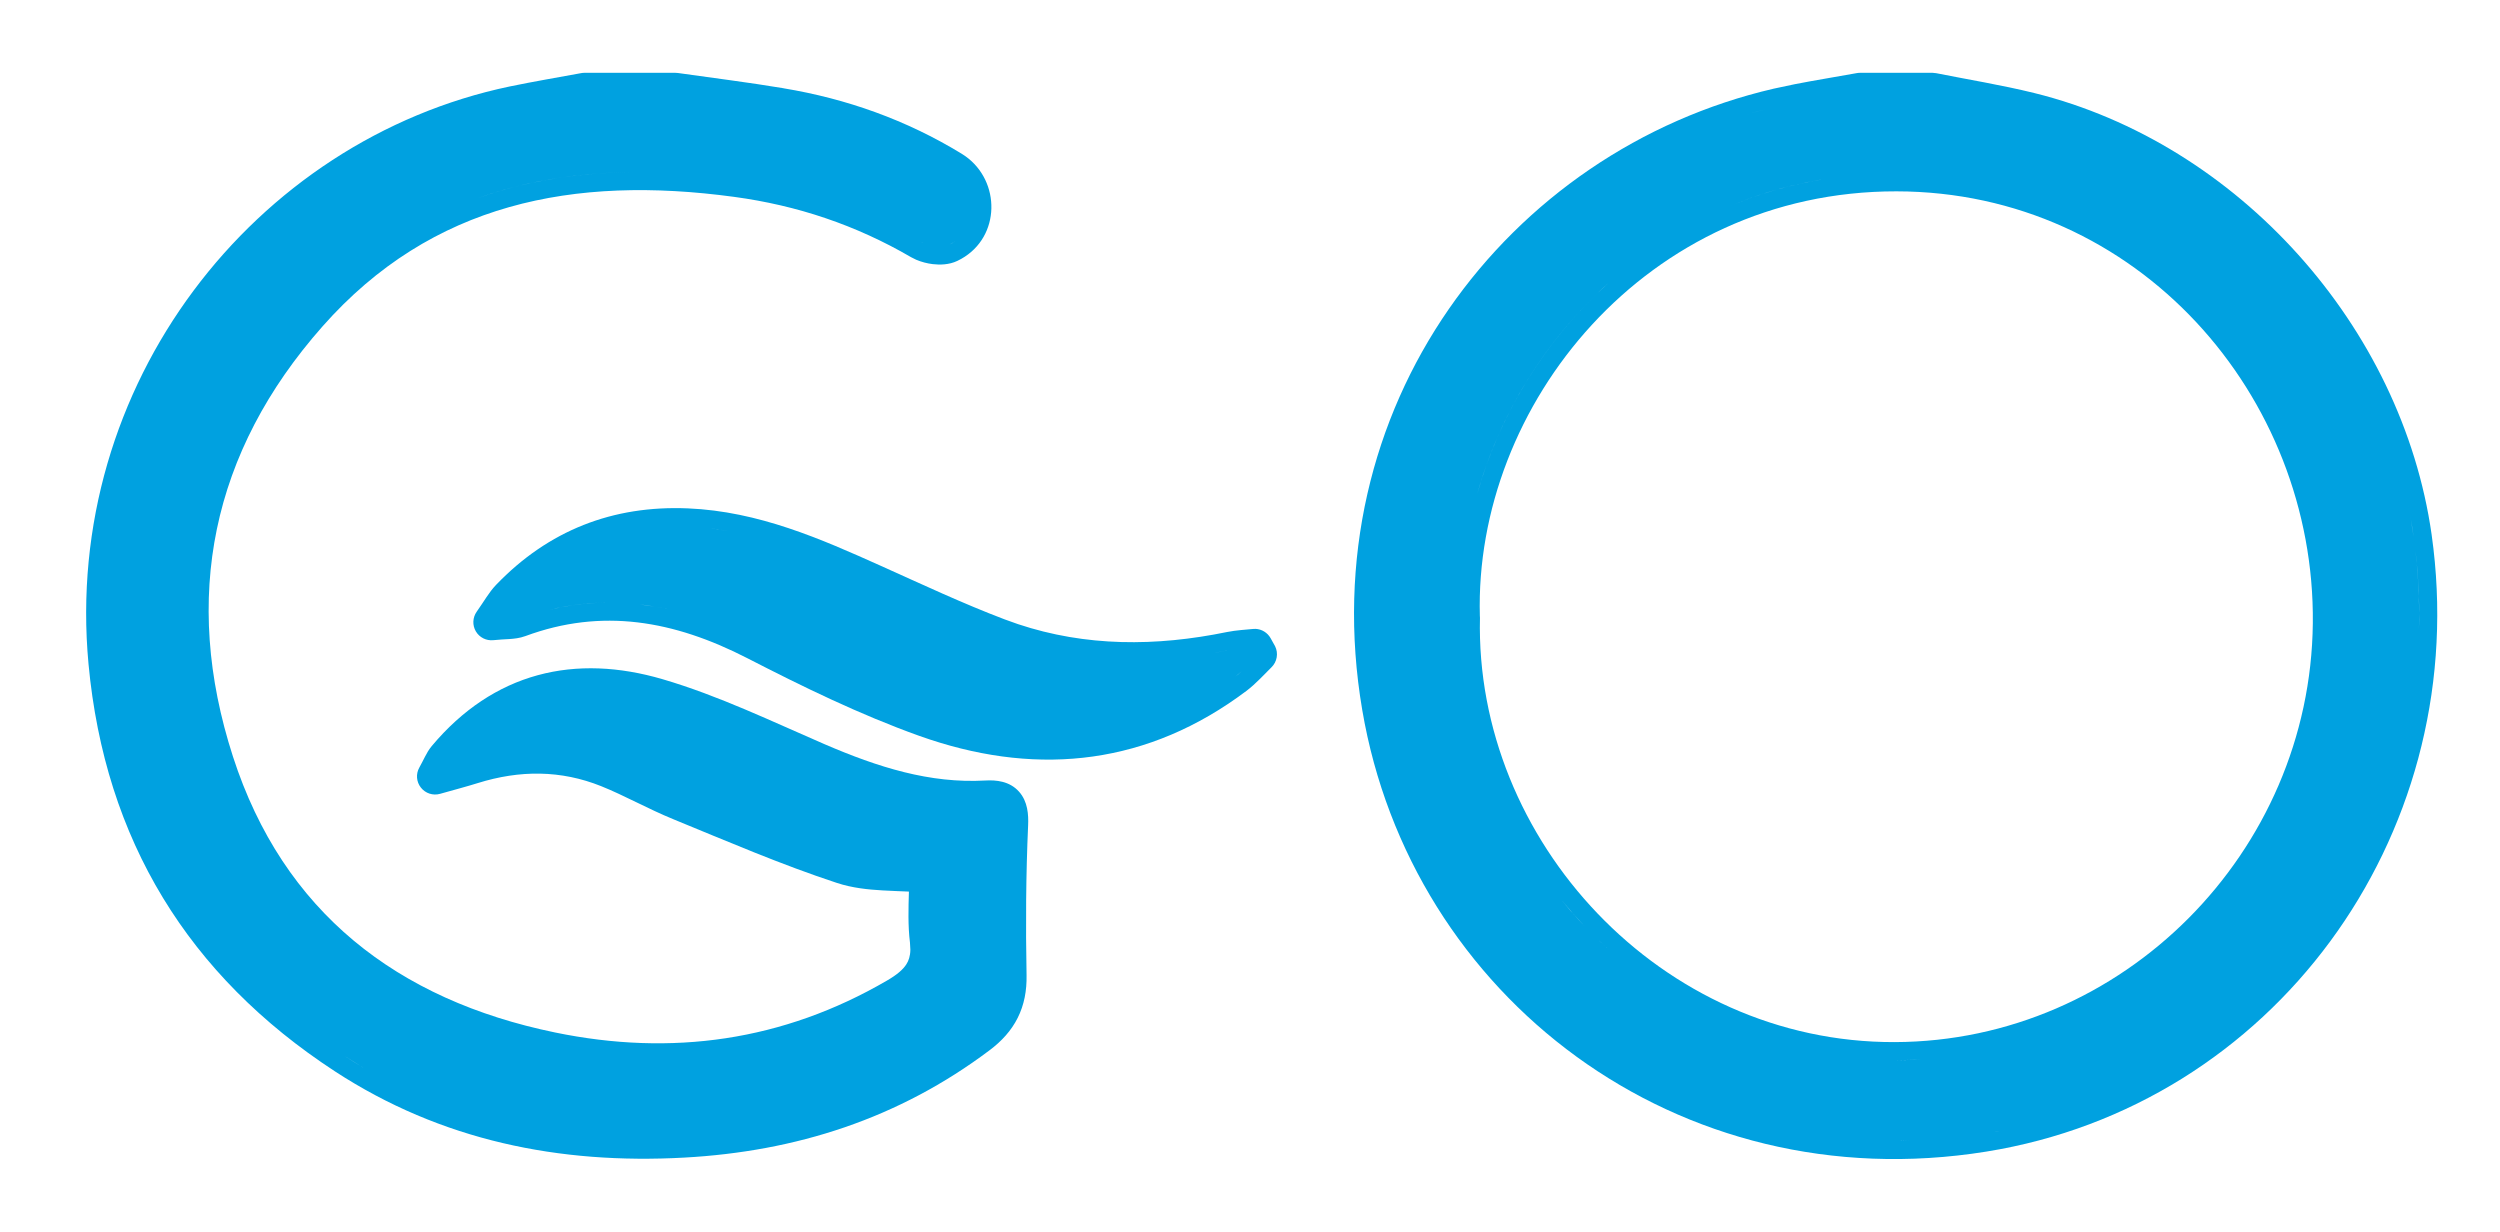
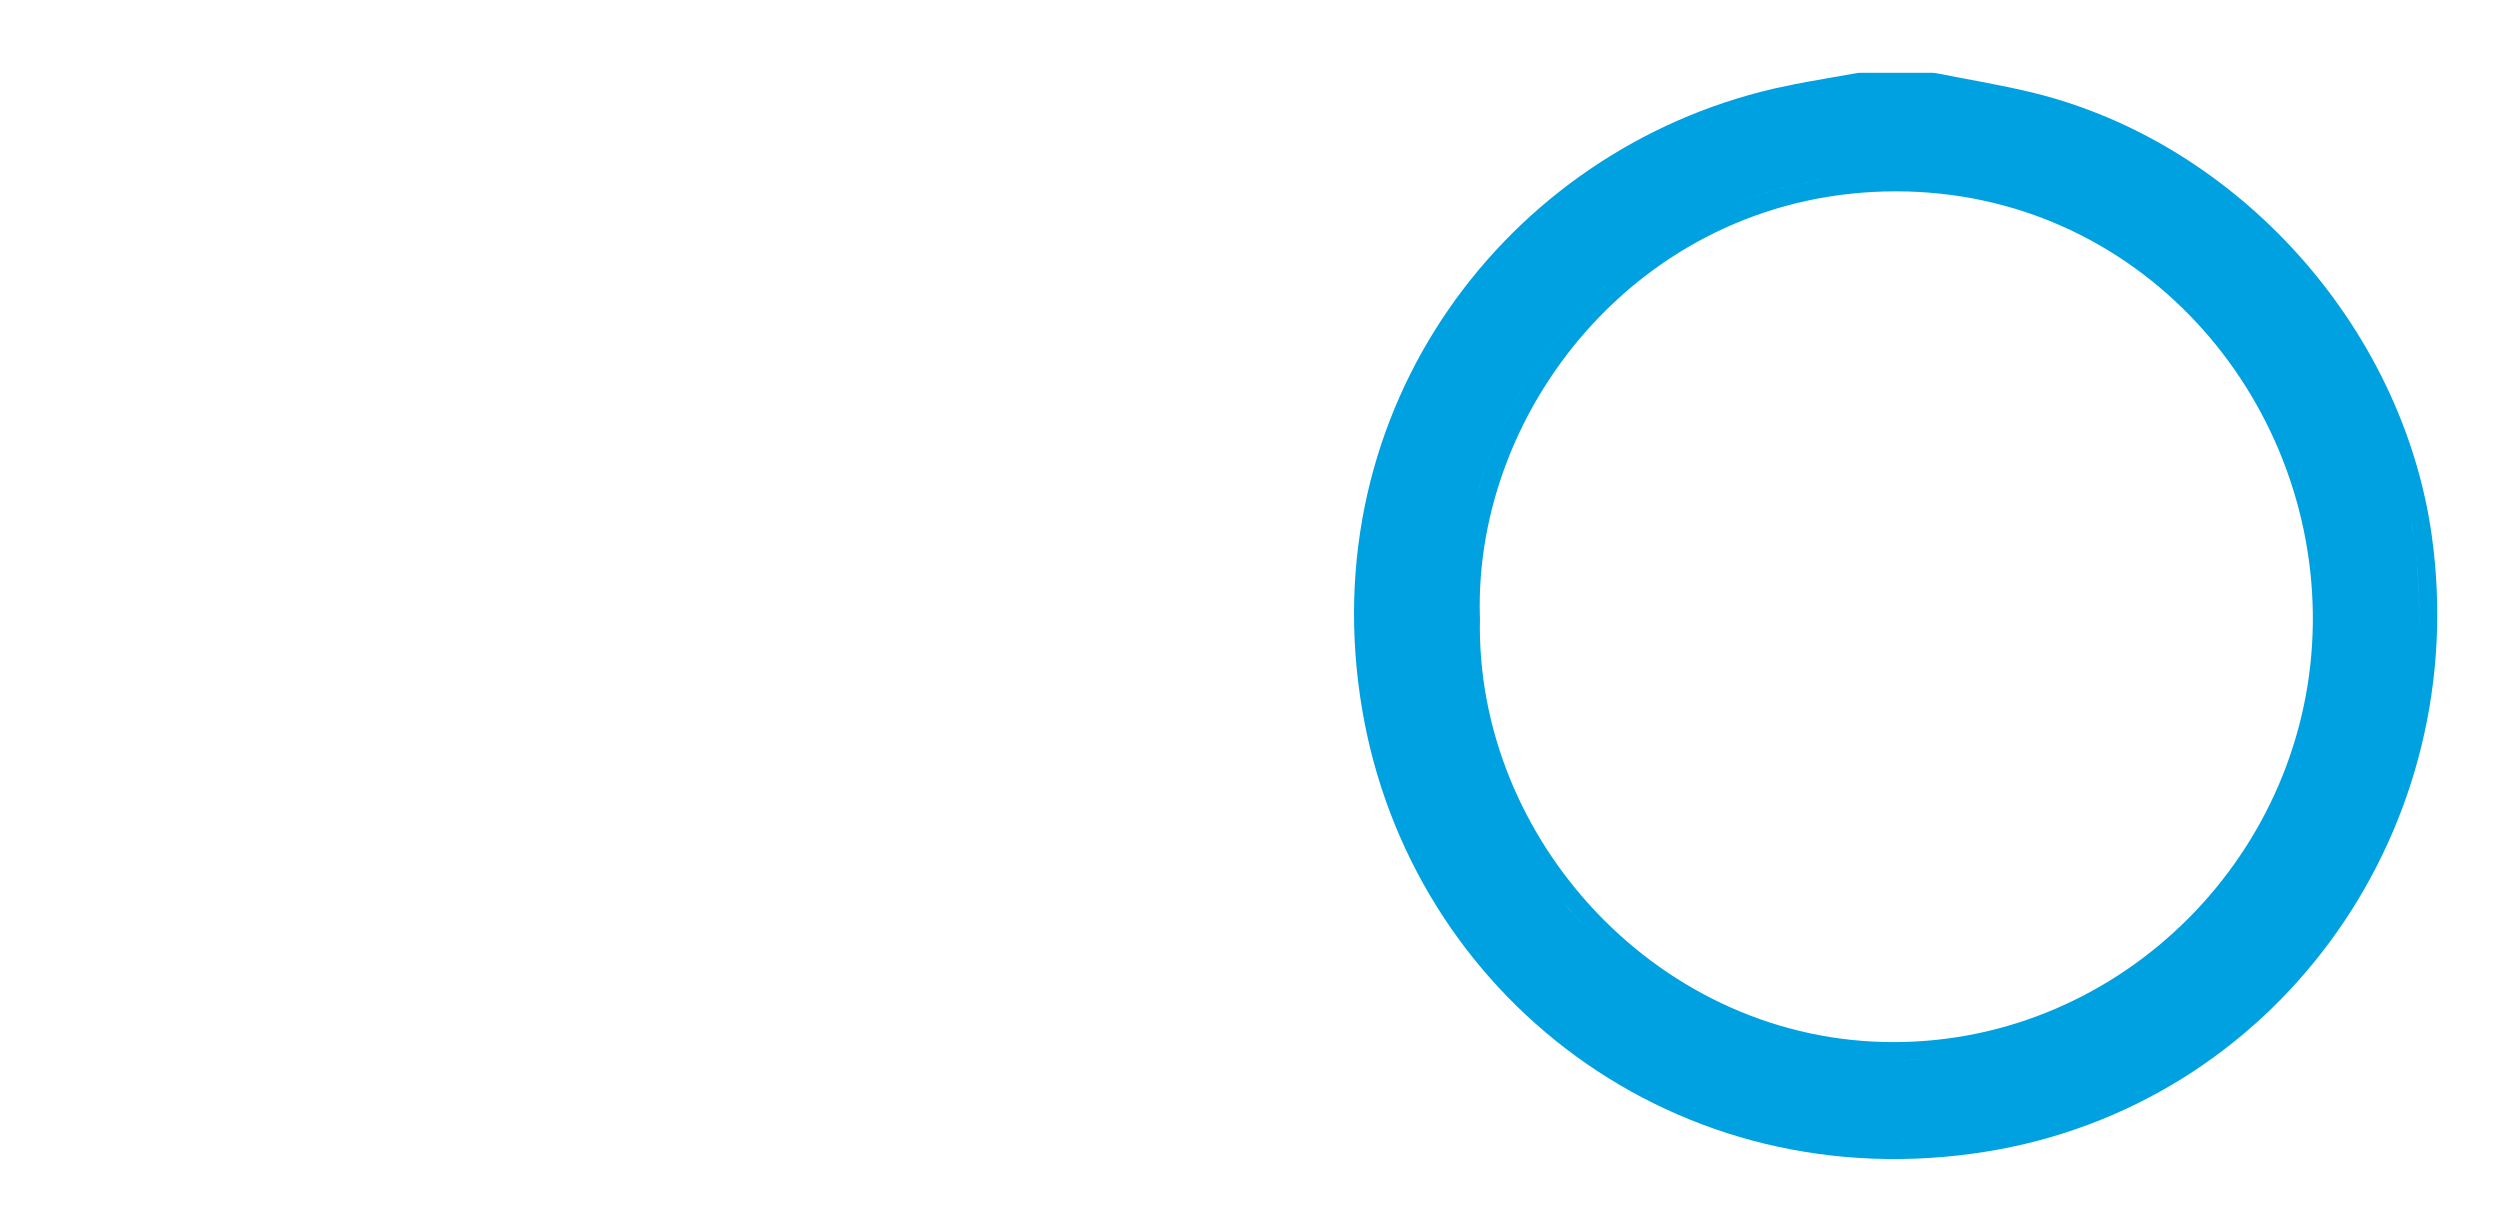
<svg xmlns="http://www.w3.org/2000/svg" width="69" height="34" viewBox="0 0 69 34" fill="none">
  <path fill-rule="evenodd" clip-rule="evenodd" d="M53.44 2.02C54.309 2.194 55.247 2.346 56.147 2.568C61.764 3.957 66.296 9.007 67.113 14.755L67.162 15.137C68.1 23.137 62.742 30.507 54.824 31.784C46.289 33.159 38.94 27.488 37.598 19.596C36.177 11.247 41.604 4.153 48.955 2.447L49.531 2.325C50.109 2.211 50.694 2.12 51.24 2.019C51.271 2.013 51.302 2.01 51.332 2.01H53.342L53.44 2.02ZM52.456 31.489H52.486C52.561 31.488 52.637 31.485 52.713 31.482C52.627 31.485 52.542 31.488 52.456 31.489ZM55.341 31.181C55.144 31.221 54.945 31.259 54.745 31.291L55.101 31.229C55.181 31.213 55.261 31.197 55.341 31.181ZM53.019 29.236C52.881 29.245 52.742 29.253 52.603 29.257L52.3 29.262C52.541 29.261 52.781 29.252 53.019 29.236ZM52.342 5.281C45.428 5.273 40.685 11.194 40.844 16.998C40.845 17.015 40.847 17.031 40.847 17.048C40.701 23.177 45.829 28.785 52.298 28.762C58.592 28.74 63.768 23.528 63.834 17.2C63.901 10.928 59.014 5.29 52.342 5.281ZM43.111 24.855C43.309 25.096 43.515 25.332 43.731 25.558L43.348 25.139C43.267 25.046 43.189 24.95 43.111 24.855ZM66.704 15.562C66.76 16.168 66.779 16.77 66.763 17.364C66.783 16.649 66.752 15.925 66.666 15.194L66.704 15.562ZM66.431 13.803C66.507 14.14 66.57 14.482 66.618 14.825L66.537 14.323C66.506 14.149 66.47 13.976 66.431 13.803ZM44.402 7.802C42.644 9.38 41.383 11.441 40.767 13.65C40.87 13.282 40.99 12.918 41.128 12.56C41.197 12.38 41.27 12.203 41.348 12.026C41.503 11.674 41.675 11.328 41.863 10.99C41.957 10.821 42.054 10.654 42.157 10.489C42.769 9.501 43.523 8.591 44.402 7.802ZM50.372 4.938C49.419 5.092 48.517 5.357 47.672 5.716C47.86 5.636 48.05 5.562 48.243 5.491C48.34 5.456 48.437 5.421 48.535 5.389C49.124 5.192 49.737 5.041 50.372 4.938ZM48.412 3.103C48.337 3.124 48.263 3.146 48.188 3.168C48.369 3.114 48.552 3.063 48.737 3.016L48.412 3.103ZM44.133 25.959L44.146 25.972C44.243 26.064 44.343 26.153 44.444 26.242C44.339 26.149 44.234 26.056 44.133 25.959Z" fill="#00A1E0" />
-   <path fill-rule="evenodd" clip-rule="evenodd" d="M18.713 2.015C19.666 2.151 20.654 2.273 21.623 2.435L21.622 2.436C23.368 2.725 25.017 3.312 26.54 4.242L26.642 4.309C27.622 5.004 27.618 6.532 26.532 7.144L26.42 7.202C26.193 7.31 25.937 7.313 25.744 7.29C25.592 7.272 25.433 7.231 25.287 7.169L25.145 7.098C23.625 6.212 22 5.668 20.258 5.433C15.843 4.835 11.919 5.593 8.901 9.009C5.839 12.472 5.013 16.503 6.43 20.883C7.817 25.17 10.963 27.599 15.323 28.497C18.534 29.159 21.61 28.735 24.48 27.064C24.76 26.902 24.924 26.759 25.016 26.614C25.078 26.517 25.123 26.393 25.126 26.214L25.115 26.015C25.057 25.551 25.073 25.051 25.086 24.608C24.851 24.598 24.616 24.59 24.355 24.575C23.95 24.552 23.52 24.507 23.105 24.371C21.562 23.864 20.059 23.215 18.587 22.612C18.232 22.467 17.887 22.299 17.561 22.141C17.229 21.98 16.913 21.827 16.592 21.698C15.483 21.253 14.348 21.25 13.183 21.614C12.882 21.708 12.568 21.791 12.145 21.91C11.95 21.965 11.742 21.897 11.617 21.738C11.491 21.58 11.474 21.361 11.573 21.185C11.639 21.065 11.68 20.981 11.73 20.885C11.775 20.797 11.834 20.69 11.918 20.589C12.761 19.584 13.747 18.935 14.84 18.636C15.931 18.338 17.095 18.397 18.284 18.745C19.837 19.2 21.327 19.922 22.756 20.539C24.229 21.174 25.66 21.629 27.196 21.542C27.492 21.525 27.866 21.558 28.126 21.851C28.369 22.123 28.389 22.49 28.376 22.778C28.315 24.154 28.307 25.535 28.333 26.917C28.341 27.345 28.267 27.736 28.089 28.092C27.912 28.446 27.646 28.736 27.316 28.984C24.802 30.877 21.963 31.782 18.879 31.95C15.447 32.138 12.178 31.486 9.236 29.564C5.202 26.928 2.896 23.183 2.443 18.327C1.725 10.625 7.015 3.864 14.07 2.386C14.727 2.25 15.397 2.137 16.036 2.019C16.067 2.013 16.098 2.01 16.128 2.01H18.643L18.713 2.015ZM10.011 29.458C10.017 29.462 10.024 29.465 10.031 29.469C9.856 29.365 9.682 29.257 9.509 29.145L10.011 29.458ZM26.206 6.75L26.347 6.672C26.349 6.671 26.349 6.669 26.351 6.668C26.306 6.698 26.258 6.726 26.206 6.75ZM25.474 6.705C25.477 6.706 25.479 6.707 25.482 6.708C25.452 6.695 25.423 6.681 25.397 6.666L25.474 6.705ZM17.831 4.749C16.201 4.733 14.642 4.948 13.182 5.471C13.425 5.383 13.671 5.305 13.92 5.234C14.169 5.164 14.42 5.102 14.674 5.048C15.182 4.939 15.699 4.861 16.226 4.812C16.358 4.8 16.49 4.79 16.622 4.781C17.021 4.755 17.424 4.745 17.831 4.749Z" fill="#00A1E0" />
-   <path fill-rule="evenodd" clip-rule="evenodd" d="M18.987 14.031C20.94 14.113 22.666 14.879 24.3 15.612C25.456 16.131 26.574 16.657 27.726 17.094L28.099 17.227C29.967 17.848 31.896 17.849 33.87 17.443C34.114 17.393 34.413 17.378 34.578 17.36L34.652 17.357C34.825 17.364 34.984 17.462 35.07 17.616C35.087 17.647 35.105 17.678 35.123 17.712L35.191 17.833L35.192 17.835C35.289 18.03 35.248 18.267 35.091 18.419C34.927 18.577 34.665 18.872 34.397 19.072C31.697 21.1 28.718 21.419 25.664 20.41L25.369 20.309C23.728 19.721 22.153 18.951 20.626 18.166C18.599 17.125 16.612 16.775 14.501 17.556C14.341 17.615 14.183 17.629 14.057 17.638C13.917 17.647 13.795 17.65 13.616 17.669C13.421 17.689 13.232 17.594 13.133 17.425C13.034 17.256 13.043 17.044 13.156 16.884C13.27 16.721 13.346 16.603 13.427 16.482C13.504 16.369 13.587 16.251 13.692 16.142C15.136 14.639 16.913 13.944 18.987 14.031ZM34.268 18.53C34.213 18.58 34.157 18.628 34.098 18.672L34.268 18.53C34.323 18.481 34.377 18.429 34.429 18.376L34.268 18.53ZM33.563 18.011C33.551 18.013 33.539 18.015 33.528 18.017C33.675 17.991 33.823 17.963 33.971 17.933L33.563 18.011ZM16.425 16.642C16.013 16.665 15.597 16.726 15.176 16.827C15.457 16.759 15.735 16.71 16.012 16.678C16.289 16.645 16.564 16.63 16.837 16.631C16.7 16.63 16.563 16.634 16.425 16.642ZM18.059 16.741C18.194 16.765 18.328 16.792 18.462 16.822C18.194 16.761 17.924 16.714 17.654 16.682L18.059 16.741ZM19.647 14.588L19.648 14.589C19.866 14.617 20.081 14.653 20.294 14.696C20.081 14.653 19.865 14.616 19.647 14.588Z" fill="#00A1E0" />
</svg>